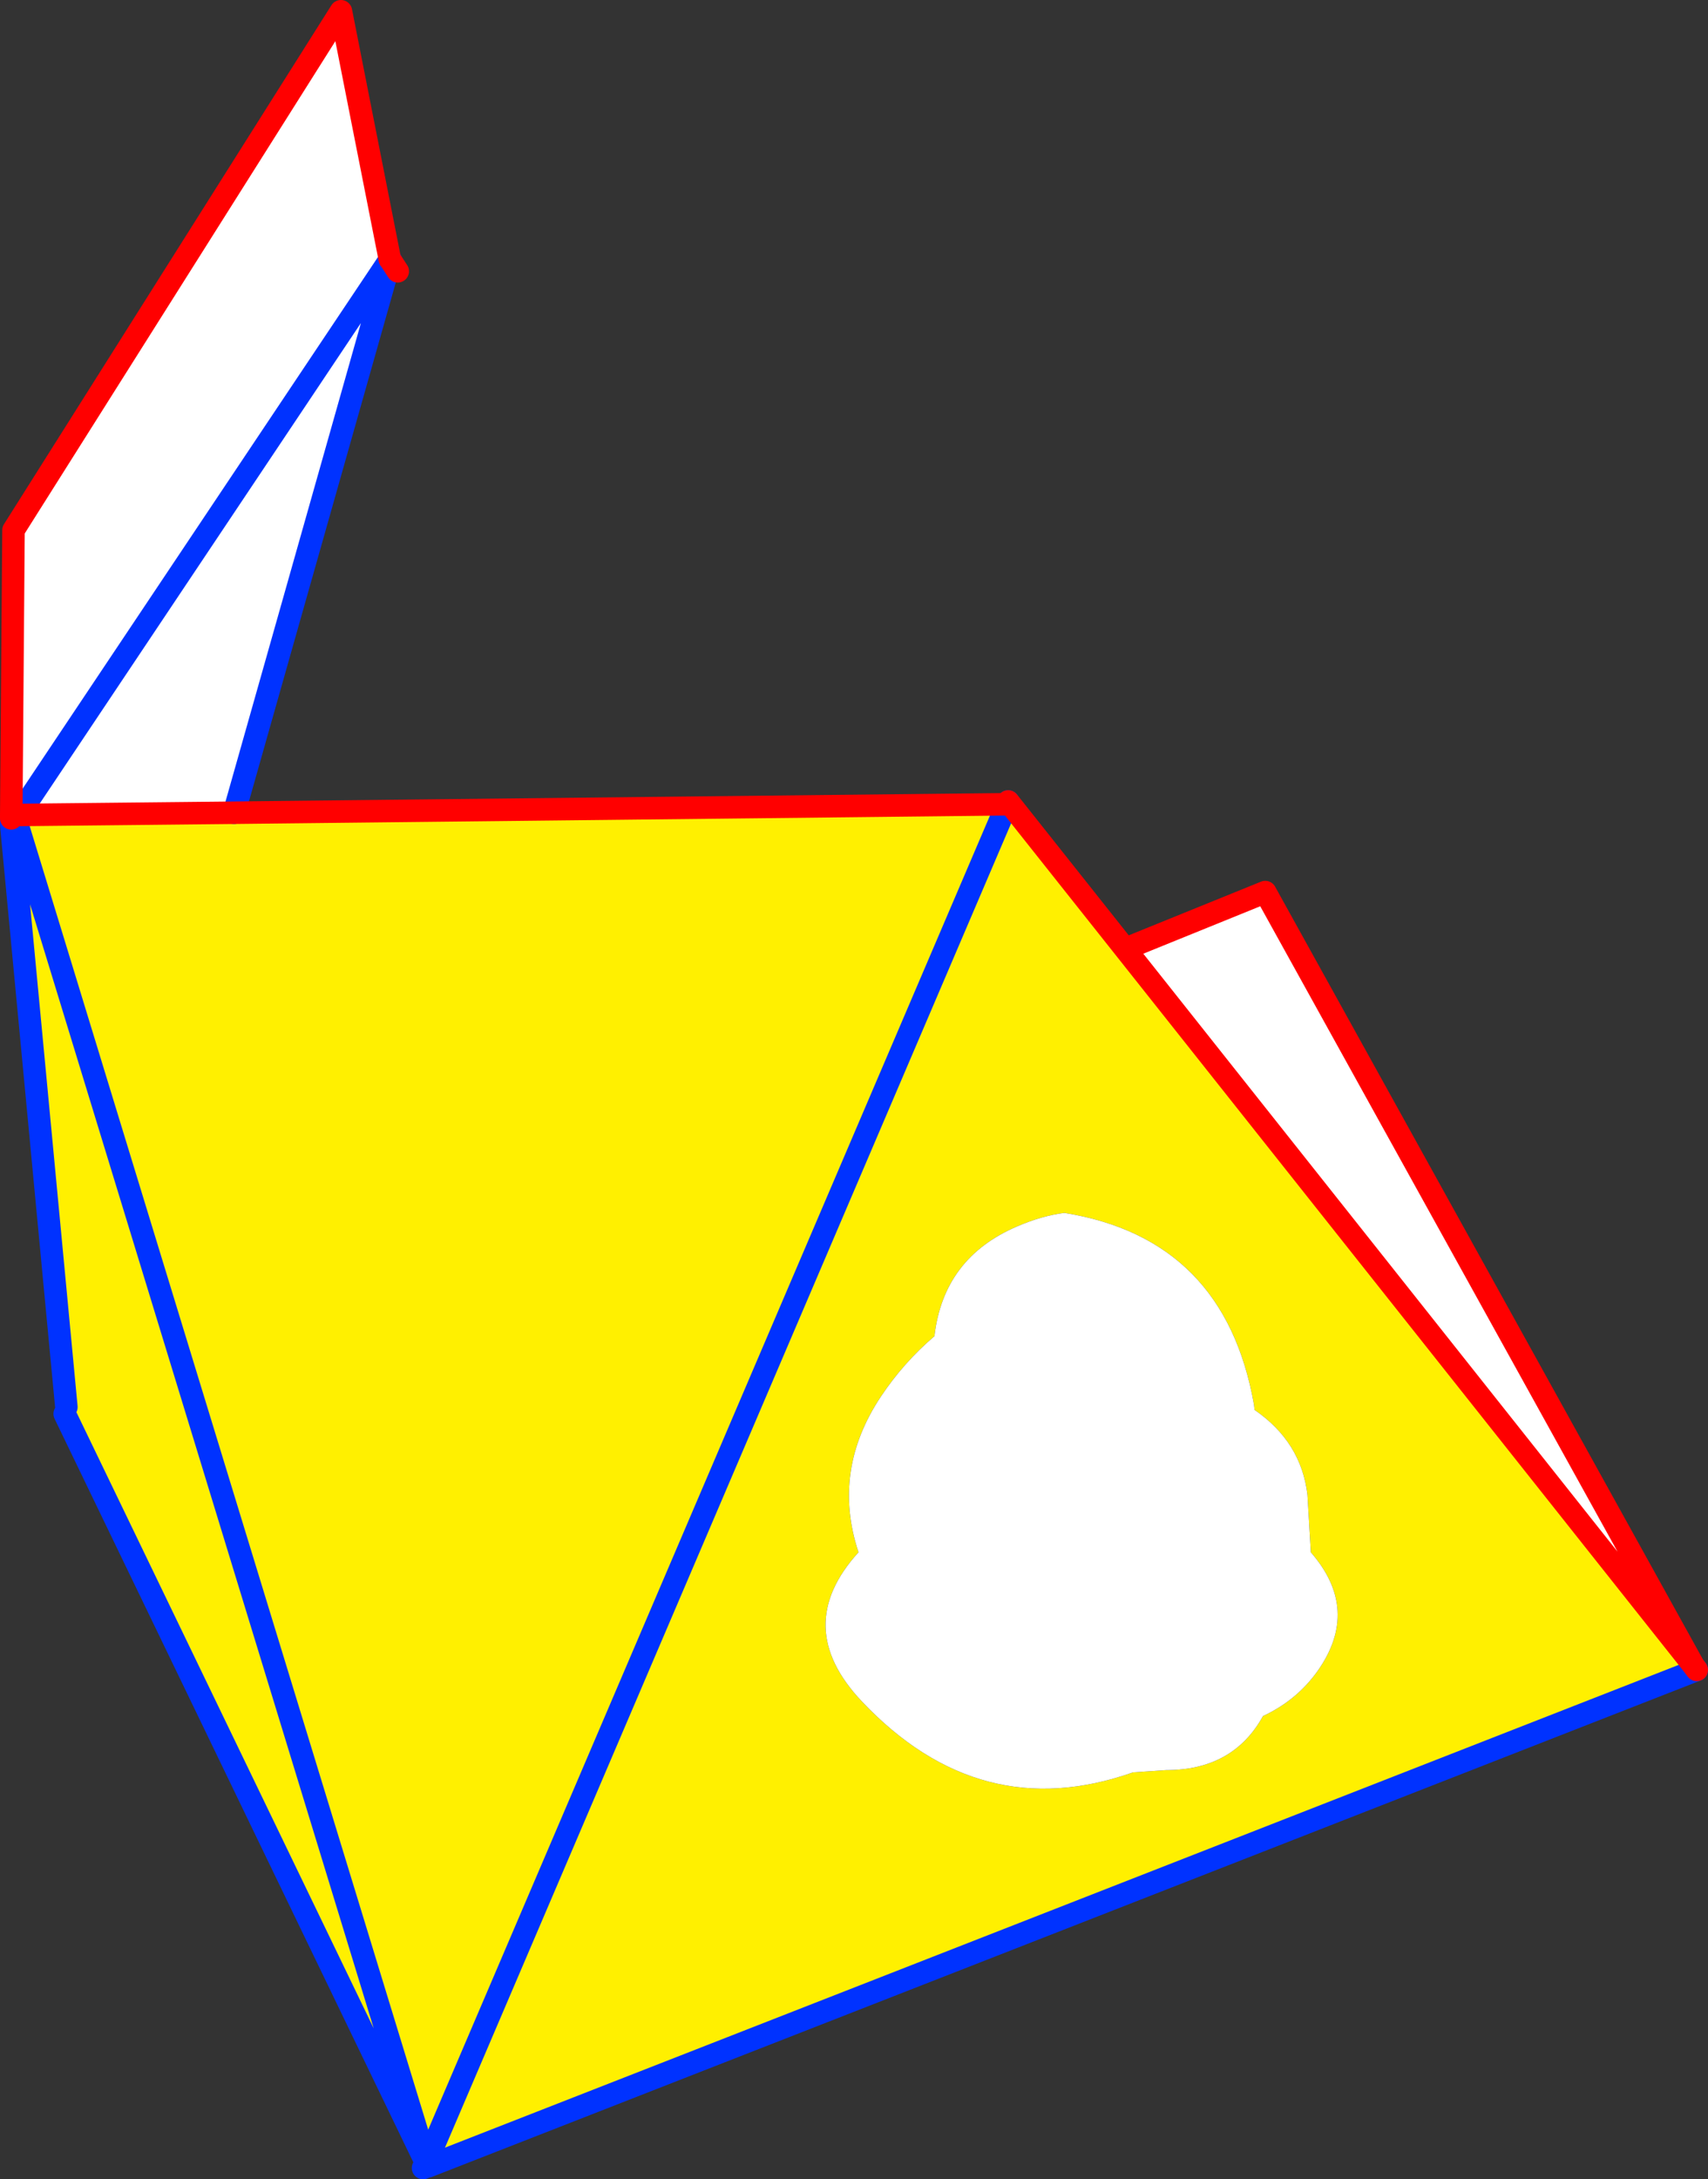
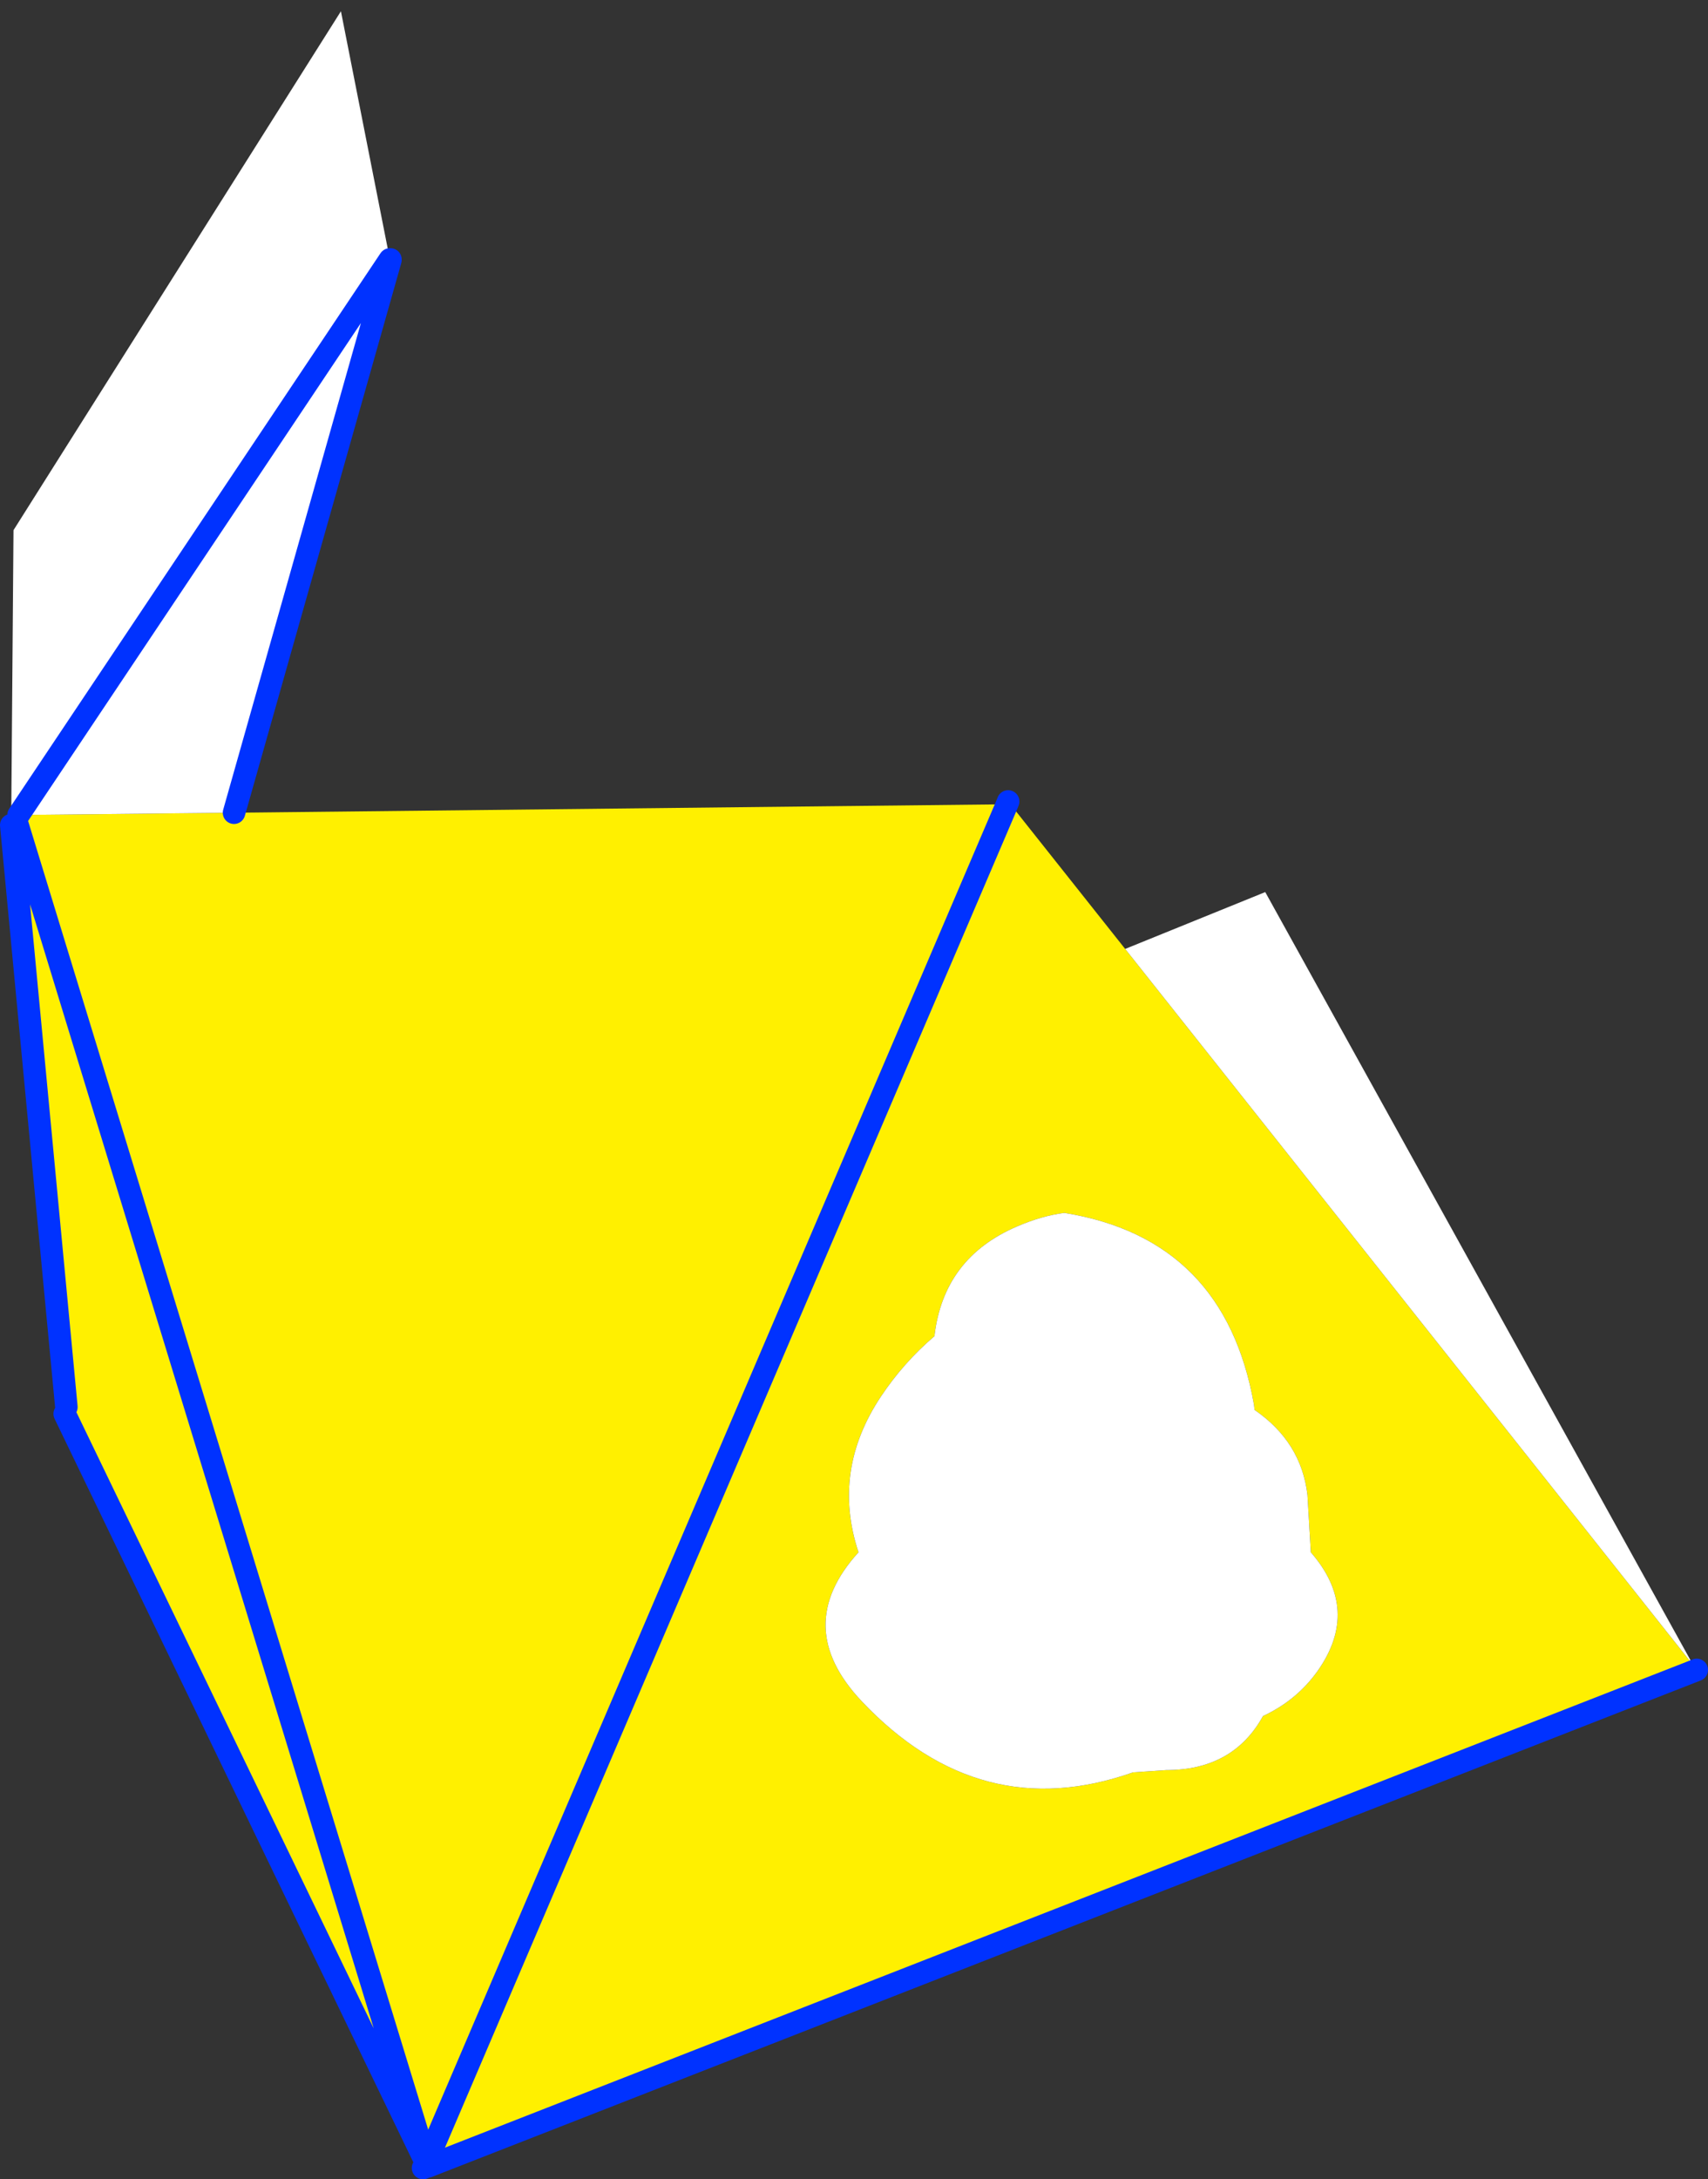
<svg xmlns="http://www.w3.org/2000/svg" height="193.6px" width="151.8px">
  <rect width="100%" height="100%" fill="#333333" stroke="none" />
  <g transform="matrix(1.0, 0.0, 0.0, 1.0, -271.85, -221.8)">
    <path d="M361.35 293.25 L361.65 293.25 371.85 306.1 422.35 369.75 422.65 370.15 309.9 414.25 309.75 413.9 361.35 293.25 309.75 413.9 309.75 413.95 309.7 413.9 277.6 347.4 277.75 346.8 272.85 295.1 273.4 295.05 272.85 294.9 272.85 294.5 272.85 294.2 273.5 294.2 292.65 294.0 361.35 293.25 M354.9 340.5 Q352.15 342.85 350.15 345.85 345.75 352.45 348.15 359.7 342.15 366.3 348.45 372.95 358.95 384.05 372.55 379.25 L375.5 379.05 Q381.45 379.05 384.1 374.25 387.1 372.85 388.95 370.25 392.8 364.8 388.35 359.7 L388.05 354.6 Q387.5 349.9 383.35 347.05 L383.3 346.6 Q380.7 331.85 366.45 329.55 364.45 329.8 362.25 330.75 355.7 333.55 354.9 340.5 M273.4 295.05 L309.75 413.9 273.4 295.05" fill="#fff000" fill-rule="evenodd" stroke="none" />
    <path d="M422.35 369.75 L371.85 306.1 384.3 301.05 422.35 369.75 M354.9 340.5 Q355.7 333.55 362.25 330.75 364.45 329.8 366.45 329.55 380.7 331.85 383.3 346.6 L383.35 347.05 Q387.5 349.9 388.05 354.6 L388.35 359.7 Q392.8 364.8 388.95 370.25 387.1 372.85 384.1 374.25 381.45 379.05 375.5 379.05 L372.55 379.25 Q358.95 384.05 348.45 372.95 342.15 366.3 348.15 359.7 345.75 352.45 350.15 345.85 352.15 342.85 354.9 340.5 M272.85 294.2 L273.05 268.9 302.15 222.8 306.5 244.85 306.55 244.9 292.65 294.0 273.5 294.2 272.85 294.2 M306.5 244.85 L273.5 294.2 306.5 244.85" fill="#ffffff" fill-rule="evenodd" stroke="none" />
-     <path d="M361.45 293.0 L361.35 293.25 309.75 413.9 309.75 413.95 309.85 414.15 309.75 413.9 273.4 295.05 M309.9 414.25 L422.65 370.15 M306.5 244.85 L306.55 244.85 306.55 244.9 292.65 294.0 M272.85 295.1 L272.85 294.9 272.85 294.5 M273.5 294.2 L306.5 244.85 M277.75 346.8 L272.85 295.1 M309.9 414.25 L309.85 414.25 309.45 414.4 309.75 413.95 309.7 413.9 277.6 347.4" fill="none" stroke="#0032ff" stroke-linecap="round" stroke-linejoin="round" stroke-width="2.0" />
-     <path d="M361.35 293.25 L361.65 293.25 361.45 293.0 M422.65 370.15 L422.35 369.75 371.85 306.1 361.65 293.25 M422.35 369.75 L384.3 301.05 371.85 306.1 M272.85 294.2 L273.05 268.9 302.15 222.8 306.5 244.85 306.55 244.9 307.2 245.9 M292.65 294.0 L361.35 293.25 M272.85 294.5 L272.85 294.2 M292.65 294.0 L273.5 294.2" fill="none" stroke="#ff0000" stroke-linecap="round" stroke-linejoin="round" stroke-width="2.0" />
+     <path d="M361.45 293.0 L361.35 293.25 309.75 413.9 309.75 413.95 309.85 414.15 309.75 413.9 273.4 295.05 M309.9 414.25 L422.65 370.15 M306.5 244.85 L306.55 244.85 306.55 244.9 292.65 294.0 M272.85 295.1 M273.5 294.2 L306.5 244.85 M277.75 346.8 L272.85 295.1 M309.9 414.25 L309.85 414.25 309.45 414.4 309.75 413.95 309.7 413.9 277.6 347.4" fill="none" stroke="#0032ff" stroke-linecap="round" stroke-linejoin="round" stroke-width="2.0" />
  </g>
</svg>